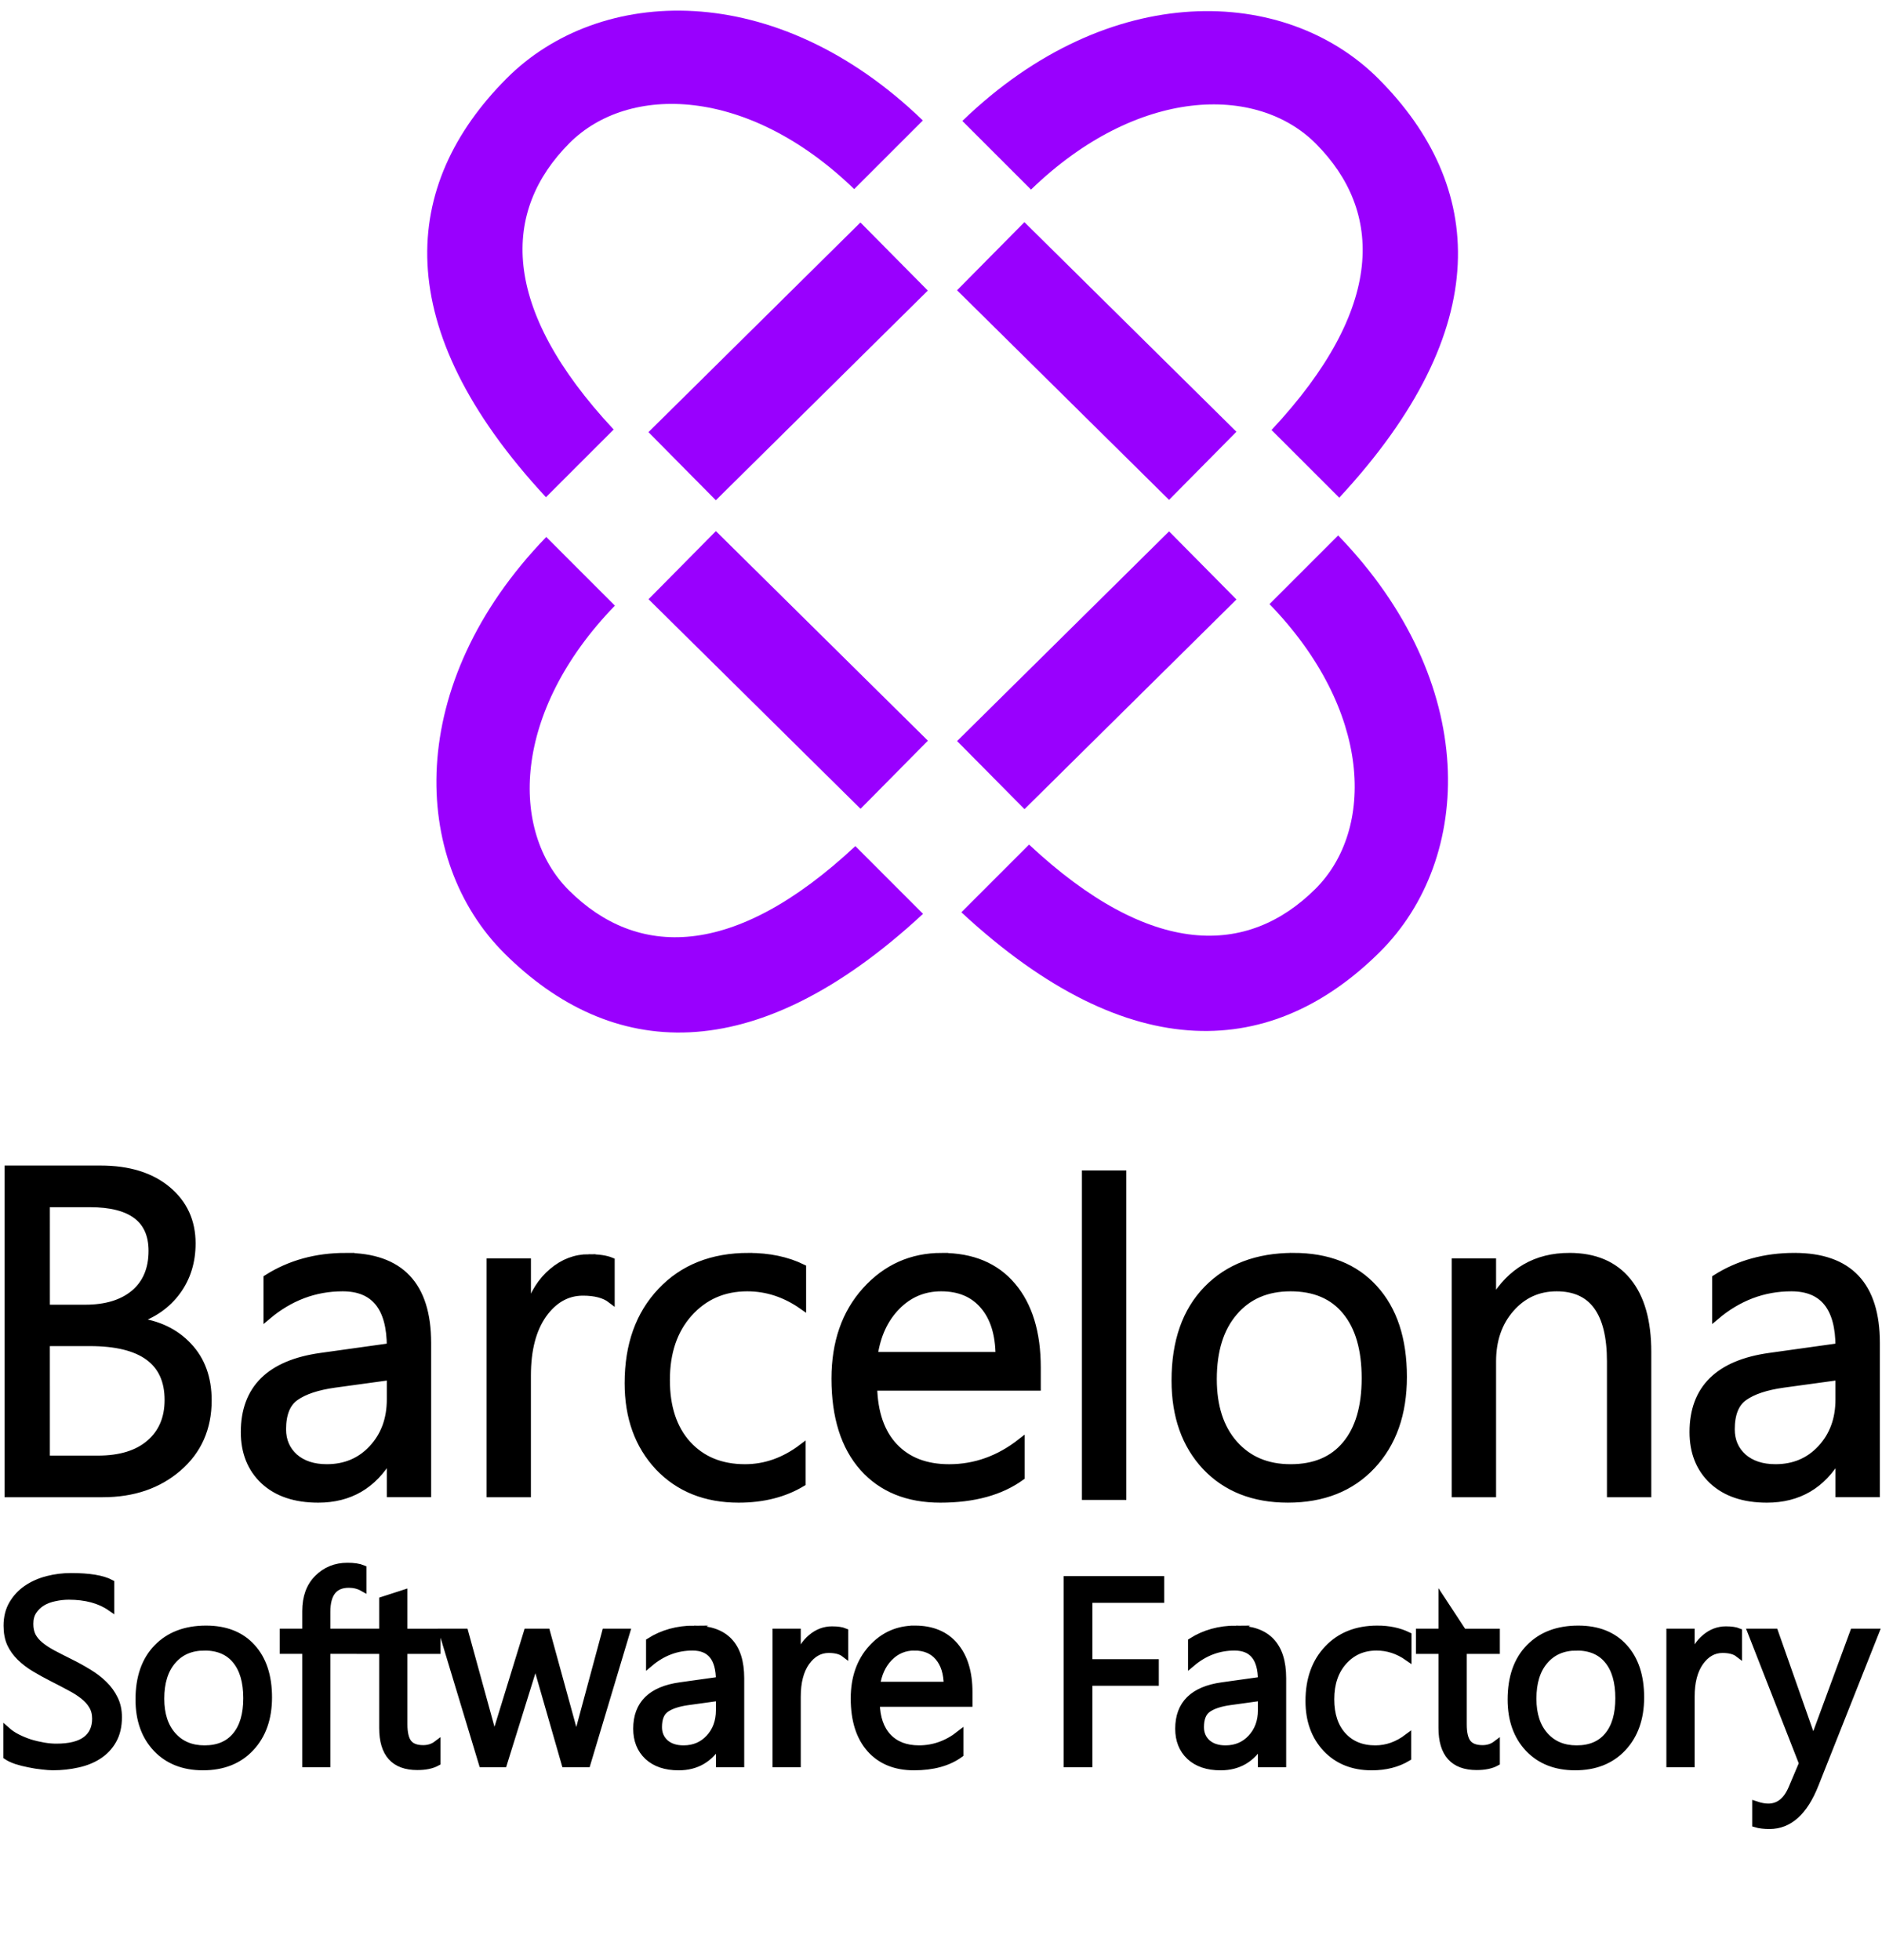
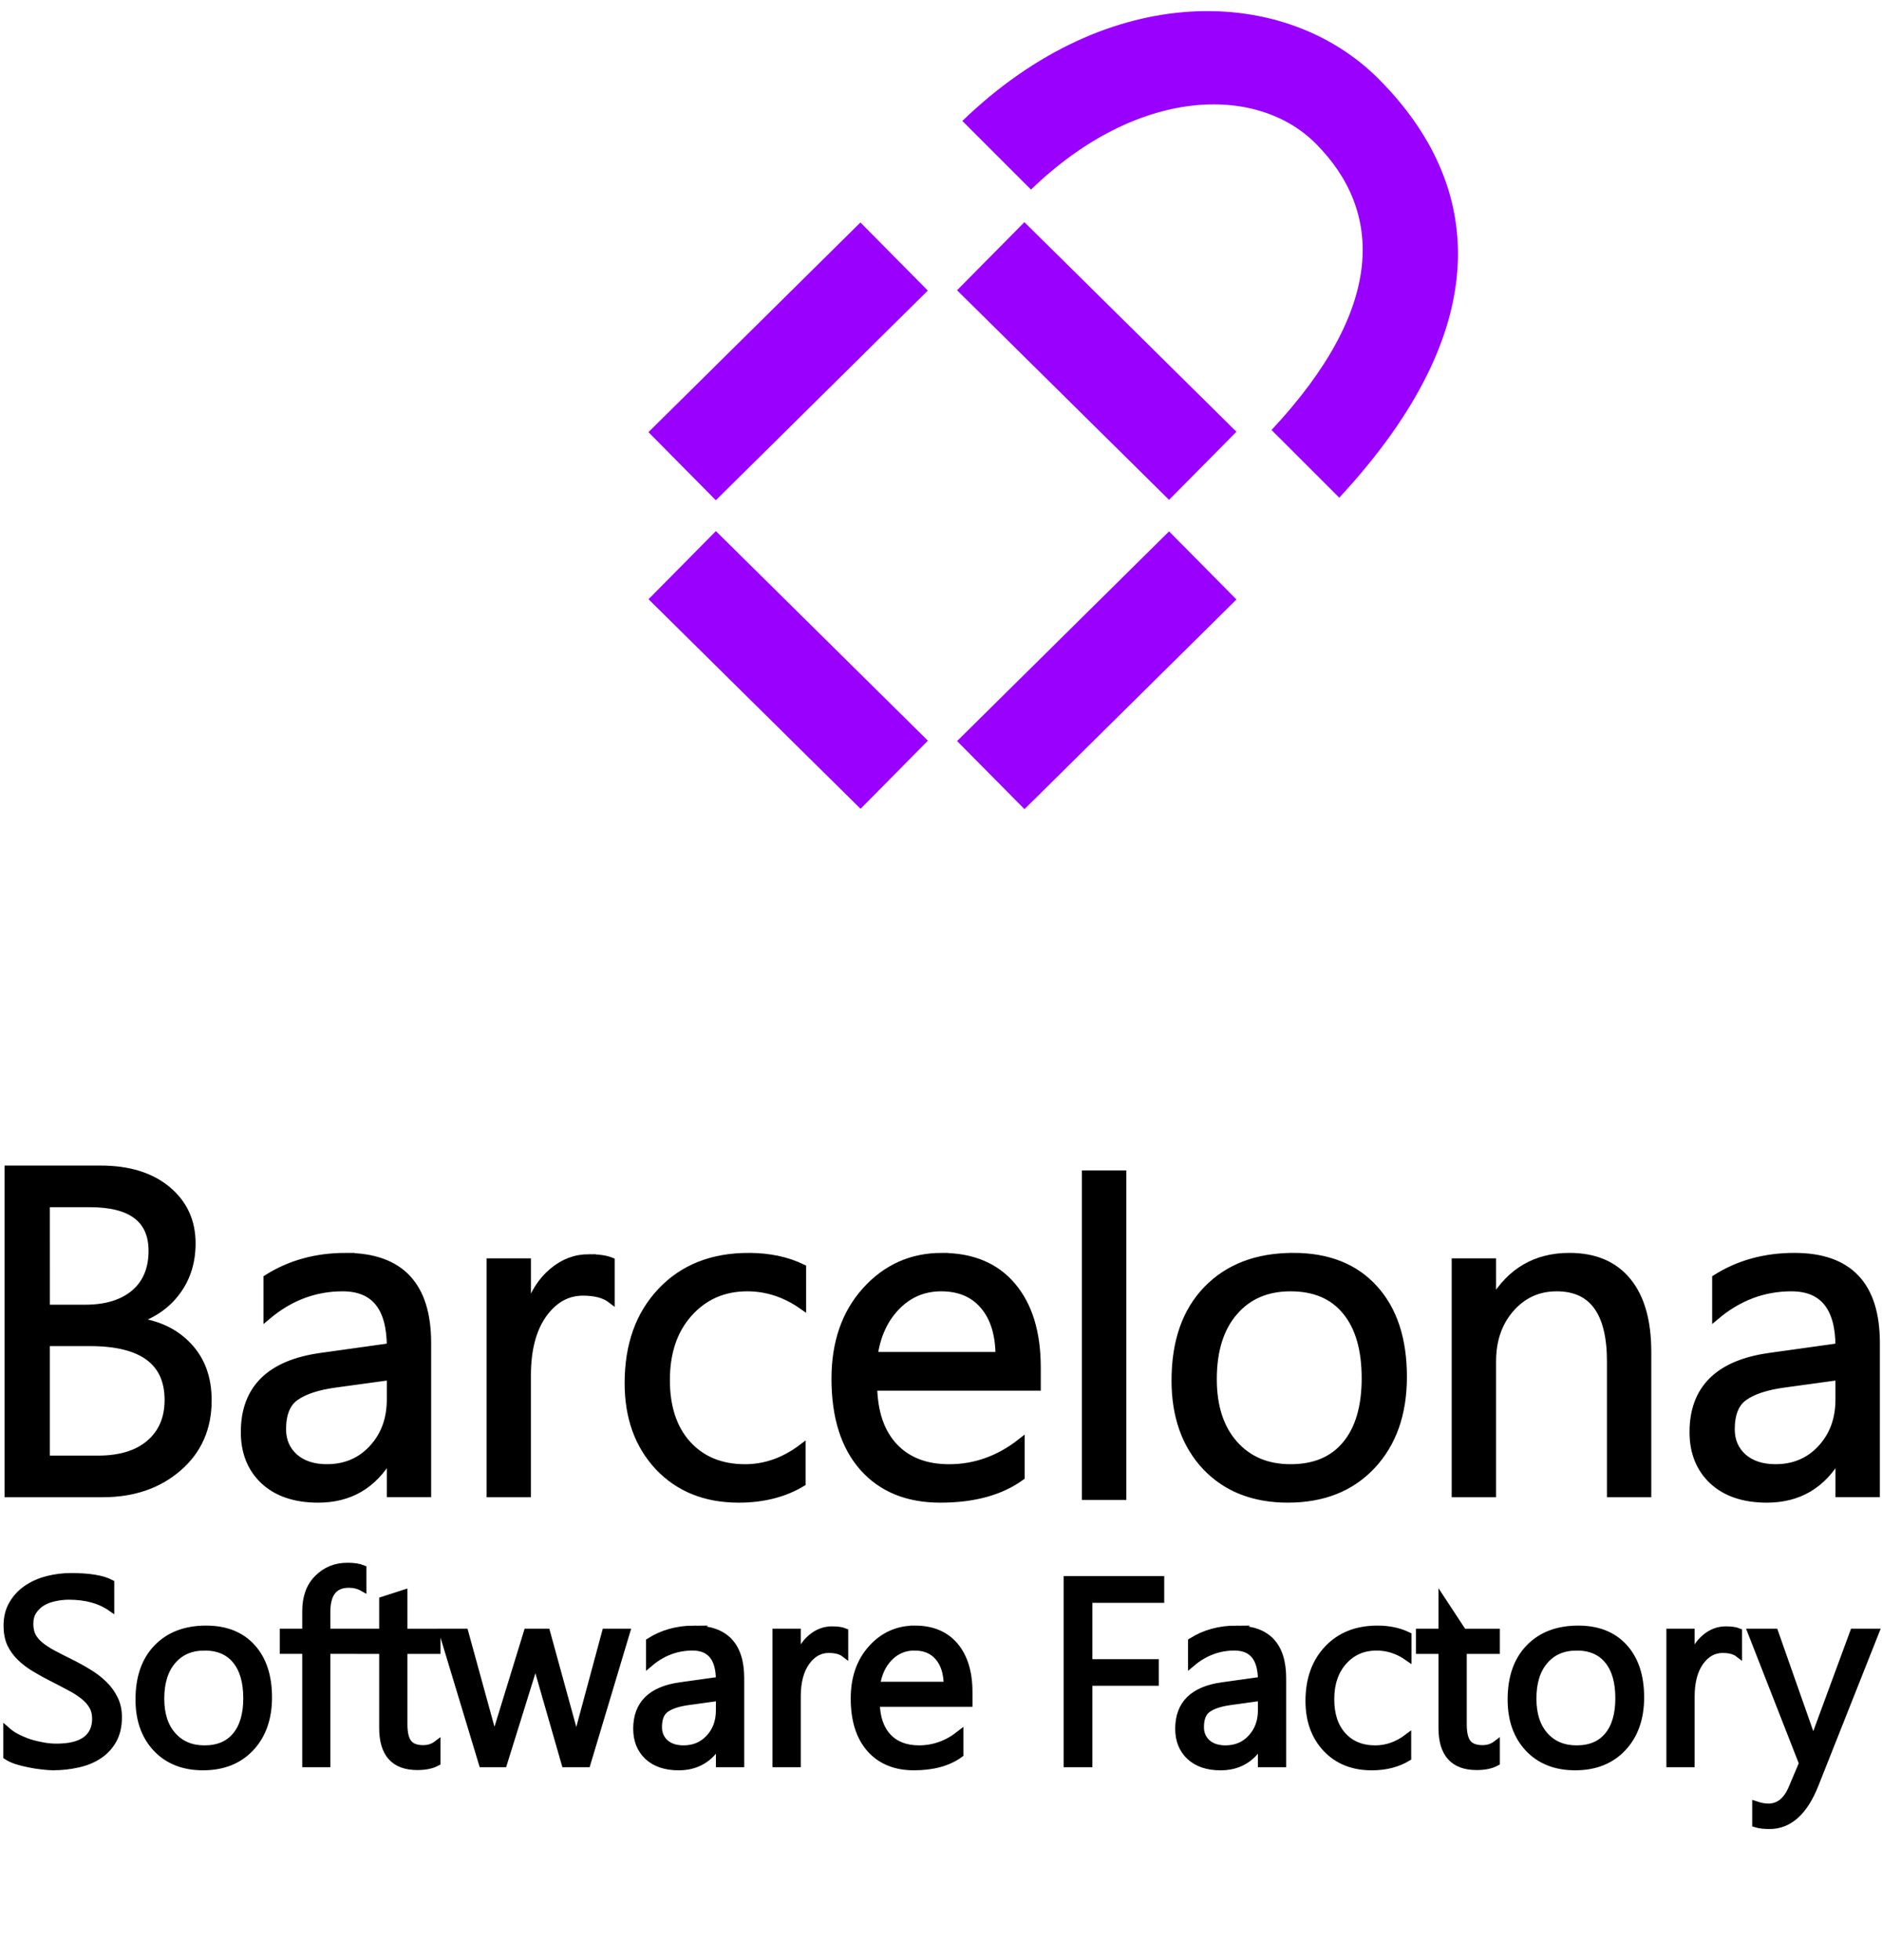
<svg xmlns="http://www.w3.org/2000/svg" xmlns:ns1="http://sodipodi.sourceforge.net/DTD/sodipodi-0.dtd" xmlns:ns2="http://www.inkscape.org/namespaces/inkscape" width="120" height="125" viewBox="0 0 120 125" fill="none" version="1.1" id="svg21" ns1:docname="footer-logo.svg" ns2:version="1.3.2 (091e20e, 2023-11-25, custom)" ns2:export-filename="logo.png" ns2:export-xdpi="96" ns2:export-ydpi="96">
  <ns1:namedview id="namedview21" pagecolor="#5f5f5f" bordercolor="#000000" borderopacity="0.25" ns2:showpageshadow="2" ns2:pageopacity="0.0" ns2:pagecheckerboard="0" ns2:deskcolor="#d1d1d1" ns2:zoom="8" ns2:cx="54.5625" ns2:cy="94.5625" ns2:window-width="1920" ns2:window-height="991" ns2:window-x="1699" ns2:window-y="-9" ns2:window-maximized="1" ns2:current-layer="svg21" showguides="false">
    <ns1:guide position="-53.541,45.834" orientation="1,0" id="guide28" ns2:locked="false" />
    <ns1:guide position="205.59,1.629" orientation="1,0" id="guide29" ns2:locked="false" />
    <ns1:guide position="32.677,118.619" orientation="0,-1" id="guide30" ns2:locked="false" />
    <ns1:guide position="60,127.625" orientation="1,0" id="guide91" ns2:locked="false" />
    <ns1:guide position="118.664,95.262" orientation="1,0" id="guide92" ns2:locked="false" />
    <ns1:guide position="106.375,95.621" orientation="0,-1" id="guide93" ns2:locked="false" />
    <ns1:guide position="35.375,119.75" orientation="0,-1" id="guide1" ns2:locked="false" />
    <ns1:guide position="39,80.25" orientation="0,-1" id="guide2" ns2:locked="false" />
  </ns1:namedview>
  <defs id="defs21">
    <clipPath id="clip0_2998_3">
      <rect width="40" height="40" fill="#ffffff" id="rect21" x="0" y="0" />
    </clipPath>
    <clipPath clipPathUnits="userSpaceOnUse" id="clipPath71">
      <path id="path72" style="fill:#ff0000;fill-opacity:1;fill-rule:nonzero;stroke:none" d="M 40.238,-0.506 V 43.943 H 171.35 V -0.506 h -52.713 c 0.035,0.003 0.07,0.007 0.105,0.01 0.05,0.004 0.1,0.007 0.15,0.012 0.033,0.003 0.065,0.005 0.098,0.006 0.023,7.5608e-4 0.046,0.002 0.068,0.002 0.464,0.005 0.517,0.346 0.244,0.496 0.165,0.082 0.203,0.102 -0.051,0.227 -0.038,0.019 -0.08,0.026 -0.121,0.033 -0.026,0.005 -0.054,0.009 -0.08,0.014 -0.065,0.011 -0.128,0.02 -0.193,0.027 -0.042,0.005 -0.085,0.008 -0.127,0.01 -0.04,0.002 -0.081,0.003 -0.121,0.004 -0.029,7.5698e-4 -0.057,0.002 -0.086,0.002 -0.017,1.7799e-4 -0.034,-4.078e-5 -0.051,0 -0.02,3.687e-5 -0.039,-5.91e-6 -0.059,0 -0.016,4.29e-6 -0.031,-9.1e-7 -0.047,0 -0.019,2.2e-4 -0.039,-9.8345e-4 -0.059,-0.002 -0.023,-9.5e-4 -0.046,-2.5313e-4 -0.068,-0.002 -0.017,-8.26e-4 -0.034,-0.004 -0.051,-0.006 -0.014,-9.41e-4 -0.029,-0.001 -0.043,-0.002 -0.02,-0.001 -0.039,-0.004 -0.059,-0.006 -0.015,-0.002 -0.032,-0.003 -0.047,-0.004 -0.021,-0.002 -0.041,-0.004 -0.062,-0.006 -0.015,-0.001 -0.03,-0.004 -0.045,-0.006 -0.011,-0.001 -0.022,-0.002 -0.033,-0.002 -0.014,-3.7199e-4 -0.029,9.099e-5 -0.043,0 -0.018,-8.773e-5 -0.035,1.598e-5 -0.053,0 -0.015,-1.216e-5 -0.03,2.72e-6 -0.045,0 -0.014,-2.17e-6 -0.029,3.1e-7 -0.043,0 h -0.045 -0.043 -0.043 -0.047 -0.059 -0.041 -0.039 -0.041 -0.039 -0.047 -0.041 -0.041 c -0.013,-3.7431e-4 -0.02,-7.4556e-4 -0.031,0 -0.018,0.001 -0.035,0.003 -0.053,0.004 -0.015,4.241e-4 -0.03,-7.144e-5 -0.045,0 -0.017,6.373e-5 -0.034,-1.37e-5 -0.051,0 -0.017,1.123e-5 -0.034,-1.89e-6 -0.051,0 h -0.055 -0.053 -0.045 -0.037 -0.043 -0.041 -0.045 -0.049 c -0.012,-2.4e-5 -0.023,0.001 -0.035,0.002 -0.014,4.57e-4 -0.019,6.2113e-4 -0.035,0.002 -0.018,0.001 -0.038,0.003 -0.057,0.004 -0.018,0.001 -0.035,0.003 -0.053,0.004 -0.015,4.7766e-4 -0.03,-9.141e-5 -0.045,0 -0.015,7.11e-5 -0.029,-1.601e-5 -0.043,0 -0.015,1.284e-5 -0.03,-2.11e-6 -0.045,0 -0.017,1.94e-6 -0.035,-2.9e-7 -0.053,0 h -0.051 -0.057 -0.01 -0.023 c -0.008,0 -0.01,-3.1369e-4 -0.006,0 -0.002,8.992e-5 -0.003,-2.1926e-4 -0.004,0 -0.009,0.001 -0.018,0.003 -0.027,0.004 -0.019,0.003 -0.039,0.005 -0.059,0.006 -0.021,0.001 -0.042,0.002 -0.062,0.002 -0.009,5.12e-4 -0.013,8.2114e-4 -0.021,0.002 -0.014,0.002 -0.027,0.002 -0.041,0.004 -0.017,0.002 -0.032,0.005 -0.049,0.006 -0.013,5.7136e-4 -0.028,-9.779e-5 -0.041,0 -0.015,8.316e-5 -0.028,-1.62e-5 -0.043,0 -0.012,1.208e-5 -0.025,-2.25e-6 -0.037,0 -0.017,2.58e-4 -0.034,-6.4813e-4 -0.051,-0.002 -0.014,-0.001 -0.029,-0.002 -0.043,-0.004 -0.017,-0.002 -0.034,-0.006 -0.051,-0.01 -0.012,-0.003 -0.009,-0.004 -0.021,-0.006 -0.007,-0.001 -0.015,2.8186e-4 -0.021,0 -0.022,-0.002 -0.044,-0.003 -0.066,-0.004 -0.028,-8.796e-4 -0.057,-0.002 -0.086,-0.002 -0.033,-1.4506e-4 -0.065,4.574e-5 -0.098,0 -0.025,3.55e-4 -0.048,-7.0914e-4 -0.072,-0.002 -0.011,-5.5832e-4 -0.021,-0.002 -0.031,-0.002 -0.357,-0.014 -0.372,-0.347 -0.066,-0.385 -0.111,-0.06 -0.189,-0.133 -0.201,-0.213 -0.058,-0.072 -0.079,-0.149 -0.059,-0.217 z" />
    </clipPath>
  </defs>
  <path id="text21" clip-path="url(#clipPath71)" style="font-size:64px;line-height:0;font-family:'Gang of Three';-inkscape-font-specification:'Gang of Three';letter-spacing:-1px;display:inline;fill:#000000;fill-opacity:1;stroke:#000000;stroke-width:0.505;stroke-opacity:1" d="M 40.637,0.491 V 23.126 h 6.6 c 2.115,0 3.867,-0.598 5.256,-1.798 1.389,-1.2 2.084,-2.77 2.084,-4.707 0,-1.558 -0.459,-2.817 -1.374,-3.785 -0.916,-0.979 -2.135,-1.561 -3.661,-1.74 v -0.062 c 1.221,-0.4 2.178,-1.073 2.873,-2.02 0.695,-0.947 1.041,-2.063 1.041,-3.347 0,-1.536 -0.573,-2.783 -1.721,-3.74 C 50.587,0.97 49.036,0.491 47.079,0.491 Z m 2.653,2.4 h 3.046 c 2.894,0 4.343,1.099 4.343,3.298 0,1.273 -0.417,2.262 -1.248,2.967 -0.831,0.695 -1.974,1.043 -3.426,1.043 h -2.714 z m 20.899,3.693 c -2.073,0 -3.902,0.505 -5.491,1.515 v 2.653 c 1.568,-1.326 3.324,-1.992 5.271,-1.992 2.221,0 3.332,1.376 3.332,4.123 l -4.848,0.678 c -3.557,0.495 -5.337,2.253 -5.337,5.273 0,1.41 0.454,2.542 1.359,3.394 0.916,0.852 2.177,1.278 3.787,1.278 2.189,0 3.848,-0.968 4.974,-2.905 h 0.064 v 2.524 h 2.588 V 12.612 c 0,-4.02 -1.901,-6.027 -5.7,-6.027 z m 28.1,0 c -2.547,0 -4.583,0.81 -6.109,2.43 -1.526,1.61 -2.289,3.745 -2.289,6.408 0,2.389 0.704,4.339 2.114,5.844 1.421,1.494 3.285,2.24 5.589,2.24 1.705,0 3.178,-0.375 4.42,-1.122 v -2.46 c -1.242,0.937 -2.567,1.404 -3.978,1.404 -1.673,0 -3.01,-0.549 -4.01,-1.644 -0.989,-1.094 -1.483,-2.588 -1.483,-4.482 0,-1.926 0.525,-3.477 1.577,-4.655 1.063,-1.189 2.422,-1.787 4.074,-1.787 1.368,0 2.652,0.423 3.852,1.265 V 7.374 C 94.963,6.847 93.71,6.585 92.289,6.585 Z m 13.481,0 c -2.115,0 -3.887,0.792 -5.318,2.381 -1.421,1.579 -2.131,3.626 -2.131,6.141 0,2.663 0.651,4.732 1.956,6.205 1.305,1.463 3.1,2.195 5.384,2.195 2.336,0 4.213,-0.516 5.634,-1.547 v -2.432 c -1.526,1.2 -3.198,1.802 -5.019,1.802 -1.621,0 -2.896,-0.49 -3.822,-1.468 -0.926,-0.979 -1.409,-2.368 -1.451,-4.168 h 11.414 v -1.359 c 0,-2.431 -0.58,-4.328 -1.738,-5.696 -1.158,-1.368 -2.794,-2.052 -4.91,-2.052 z m 24.516,0 c -2.526,0 -4.531,0.763 -6.015,2.289 -1.484,1.526 -2.227,3.646 -2.227,6.361 0,2.494 0.713,4.497 2.133,6.012 1.431,1.505 3.339,2.259 5.728,2.259 2.452,0 4.406,-0.774 5.859,-2.321 1.463,-1.558 2.195,-3.624 2.195,-6.203 0,-2.631 -0.679,-4.689 -2.037,-6.173 -1.347,-1.484 -3.226,-2.225 -5.636,-2.225 z m 19.26,0 c -2.315,0 -4.084,1.019 -5.305,3.061 h -0.062 V 6.963 h -2.591 V 23.126 h 2.591 v -9.219 c 0,-1.484 0.421,-2.708 1.263,-3.676 0.852,-0.979 1.924,-1.471 3.219,-1.471 2.505,0 3.758,1.716 3.758,5.147 v 9.219 h 2.588 v -9.881 c 0,-2.157 -0.468,-3.803 -1.404,-4.94 -0.937,-1.147 -2.289,-1.721 -4.057,-1.721 z m 15.706,0 c -2.073,0 -3.904,0.505 -5.493,1.515 v 2.653 c 1.568,-1.326 3.326,-1.992 5.273,-1.992 2.221,0 3.33,1.376 3.33,4.123 l -4.845,0.678 c -3.557,0.495 -5.337,2.253 -5.337,5.273 0,1.41 0.454,2.542 1.359,3.394 0.916,0.852 2.177,1.278 3.787,1.278 2.189,0 3.848,-0.968 4.974,-2.905 h 0.062 v 2.524 h 2.591 V 12.612 c 0,-4.02 -1.901,-6.027 -5.7,-6.027 z m -84.106,0.092 c -0.937,0 -1.784,0.322 -2.541,0.964 -0.758,0.631 -1.32,1.516 -1.689,2.653 h -0.066 V 6.963 H 74.262 V 23.126 h 2.586 v -8.24 c 0,-1.8 0.371,-3.22 1.107,-4.262 0.747,-1.042 1.674,-1.562 2.779,-1.562 0.852,0 1.505,0.174 1.958,0.522 V 6.901 C 82.334,6.754 81.818,6.677 81.145,6.677 Z m 24.578,2.084 c 1.263,0 2.249,0.417 2.954,1.248 0.716,0.831 1.077,1.994 1.088,3.488 h -8.729 c 0.2,-1.41 0.725,-2.551 1.577,-3.424 0.852,-0.873 1.889,-1.312 3.11,-1.312 z m 24.373,0 c 1.673,0 2.959,0.549 3.854,1.644 0.905,1.094 1.357,2.652 1.357,4.672 0,2 -0.452,3.541 -1.357,4.625 -0.895,1.084 -2.18,1.627 -3.854,1.627 -1.642,0 -2.95,-0.554 -3.929,-1.659 -0.979,-1.105 -1.471,-2.614 -1.471,-4.529 0,-1.989 0.485,-3.548 1.453,-4.674 0.968,-1.137 2.283,-1.706 3.946,-1.706 z M 43.289,12.582 h 3.046 c 3.641,0 5.463,1.337 5.463,4.01 0,1.284 -0.432,2.294 -1.295,3.031 -0.852,0.737 -2.057,1.105 -3.614,1.105 h -3.599 z m 24.011,2.368 v 1.609 c 0,1.379 -0.421,2.521 -1.263,3.426 -0.831,0.895 -1.89,1.342 -3.174,1.342 -0.937,0 -1.689,-0.247 -2.257,-0.742 -0.558,-0.505 -0.838,-1.154 -0.838,-1.943 0,-1.084 0.307,-1.836 0.917,-2.257 0.61,-0.431 1.515,-0.731 2.714,-0.9 z m 101.06,0 v 1.609 c 0,1.379 -0.419,2.521 -1.261,3.426 -0.831,0.895 -1.89,1.342 -3.174,1.342 -0.937,0 -1.691,-0.247 -2.259,-0.742 -0.558,-0.505 -0.836,-1.154 -0.836,-1.943 2e-5,-1.084 0.307,-1.836 0.917,-2.257 0.61,-0.431 1.515,-0.731 2.715,-0.9 z" transform="matrix(0.914,0,0,0.914,-36.618,74.112)" ns1:nodetypes="ccssscccssssccsscsccsccsccscsccccssscscsccscscsccsscscsccssccsssscscscscssccccccscssccscssccsccscsccccssscccccccscsccsscccssscscscscscsscscccscscsccccscscsccc" />
  <path id="rect93" style="display:inline;fill:#000000;stroke:#000000;stroke-width:0.825;stroke-opacity:1" d="m 69.398,75.051 h 2.006 v 20.189 h -2.006 z" />
  <rect style="fill:#9900fe;fill-opacity:1;stroke:#9900ff;stroke-width:0.41;stroke-opacity:1" id="rect14" width="18.603" height="5.7" x="10.216" y="48.875" ry="0" transform="rotate(-44.692)" />
  <rect style="fill:#9900fe;fill-opacity:1;stroke:#9900ff;stroke-width:0.41;stroke-opacity:1" id="rect14-5" width="18.603" height="5.7" x="-75.224" y="-35.651" ry="0" transform="matrix(-0.711,-0.703,-0.703,0.711,0,0)" />
  <rect style="fill:#9900fe;fill-opacity:1;stroke:#9900ff;stroke-width:0.41;stroke-opacity:1" id="rect14-9" width="18.603" height="5.7" x="56.485" y="2.106" ry="0" transform="matrix(0.711,0.703,0.703,-0.711,0,0)" />
  <rect style="fill:#9900fe;fill-opacity:1;stroke:#9900ff;stroke-width:0.41;stroke-opacity:1" id="rect14-5-6" width="18.603" height="5.7" x="-28.955" y="-82.42" ry="0" transform="rotate(135.308)" />
-   <path id="path34" style="display:inline;fill:#9900fe;fill-opacity:1;stroke:#fe0000;stroke-width:0" d="m 32.29,5.014 c -6.718,6.752 -7.543,15.844 2.521,26.694 l 4.318,-4.317 C 31.84,19.589 32.018,13.443 36.3,9.136 40.077,5.338 47.69,5.501 54.465,12.059 L 58.843,7.682 C 49.448,-1.399 38.217,-0.943 32.29,5.014 Z" />
-   <path id="path39" style="display:inline;fill:#9900fe;fill-opacity:1;stroke:#fe0000;stroke-width:0" d="m 87.992,60.699 c -6.752,6.718 -15.844,7.543 -26.694,-2.521 l 4.317,-4.318 c 7.802,7.29 13.947,7.111 18.254,2.829 3.799,-3.777 3.636,-11.39 -2.923,-18.165 l 4.377,-4.378 c 9.081,9.395 8.625,20.627 2.668,26.553 z" />
-   <path id="path40" style="display:inline;fill:#9900fe;fill-opacity:1;stroke:#fe0000;stroke-width:0" d="m 32.161,60.798 c 6.752,6.718 15.844,7.543 26.694,-2.521 L 54.538,53.958 c -7.802,7.29 -13.947,7.111 -18.254,2.829 -3.799,-3.777 -3.636,-11.39 2.923,-18.165 l -4.377,-4.378 c -9.081,9.395 -8.625,20.627 -2.668,26.553 z" />
  <path id="path41" style="display:inline;fill:#9900fe;fill-opacity:1;stroke:#fe0000;stroke-width:0" d="m 87.915,5.044 c 6.718,6.752 7.543,15.844 -2.521,26.694 L 81.075,27.421 C 88.365,19.619 88.186,13.474 83.905,9.167 80.128,5.368 72.515,5.531 65.74,12.09 L 61.361,7.713 C 70.757,-1.368 81.988,-0.913 87.915,5.044 Z" />
  <path id="path71" clip-path="url(#clipPath71)" style="font-size:64px;line-height:0;font-family:'Gang of Three';-inkscape-font-specification:'Gang of Three';letter-spacing:-1px;display:inline;fill:#000000;fill-opacity:1;stroke:#000000;stroke-width:0.505;stroke-opacity:1" d="m 64.277,25.599 c -0.83,0 -1.522,0.281 -2.078,0.842 -0.555,0.555 -0.831,1.315 -0.831,2.276 v 1.485 h -1.569 v 1.255 h 1.569 v 7.917 h 1.458 v -7.917 h 2.152 v -1.255 h -2.152 v -1.417 c 0,-1.296 0.514,-1.943 1.541,-1.943 0.364,0 0.69,0.082 0.977,0.244 V 25.762 C 65.08,25.654 64.724,25.599 64.277,25.599 Z M 44.967,26.317 c -0.555,0 -1.102,0.068 -1.639,0.205 -0.531,0.137 -1.006,0.346 -1.424,0.626 -0.418,0.281 -0.754,0.637 -1.011,1.073 -0.257,0.43 -0.385,0.939 -0.385,1.524 0,0.478 0.078,0.896 0.239,1.255 0.167,0.352 0.395,0.668 0.682,0.949 0.287,0.281 0.623,0.537 1.011,0.769 0.388,0.233 0.807,0.463 1.255,0.69 0.424,0.215 0.818,0.421 1.182,0.618 0.37,0.191 0.689,0.394 0.958,0.609 0.269,0.209 0.479,0.442 0.628,0.699 0.155,0.257 0.231,0.56 0.231,0.906 0,0.645 -0.228,1.139 -0.688,1.485 -0.454,0.34 -1.144,0.509 -2.069,0.509 -0.269,0 -0.562,-0.025 -0.878,-0.079 -0.316,-0.054 -0.633,-0.127 -0.949,-0.222 -0.31,-0.101 -0.609,-0.224 -0.896,-0.368 -0.281,-0.143 -0.522,-0.306 -0.725,-0.485 v 1.774 c 0.167,0.113 0.388,0.217 0.663,0.312 0.281,0.09 0.577,0.165 0.887,0.224 0.31,0.066 0.614,0.113 0.913,0.143 0.299,0.036 0.549,0.056 0.752,0.056 0.609,0 1.188,-0.065 1.738,-0.19 0.549,-0.119 1.033,-0.315 1.451,-0.59 0.424,-0.275 0.758,-0.631 1.002,-1.067 0.251,-0.442 0.376,-0.979 0.376,-1.612 0,-0.478 -0.093,-0.902 -0.278,-1.272 -0.179,-0.37 -0.423,-0.709 -0.733,-1.013 -0.31,-0.305 -0.674,-0.581 -1.086,-0.831 -0.412,-0.251 -0.846,-0.491 -1.306,-0.718 -0.448,-0.221 -0.844,-0.424 -1.191,-0.609 -0.34,-0.185 -0.631,-0.374 -0.87,-0.571 -0.239,-0.197 -0.422,-0.415 -0.547,-0.654 -0.119,-0.239 -0.177,-0.524 -0.177,-0.853 0,-0.352 0.08,-0.649 0.242,-0.893 0.161,-0.245 0.37,-0.448 0.626,-0.603 0.257,-0.155 0.55,-0.263 0.878,-0.329 0.328,-0.072 0.655,-0.109 0.983,-0.109 1.188,0 2.164,0.263 2.922,0.789 V 26.773 C 47.156,26.468 46.233,26.317 44.967,26.317 Z m 69.574,0.214 v 12.844 h 1.505 v -5.688 h 4.638 v -1.353 h -4.638 V 27.893 h 5.016 v -1.362 z m -46.332,0.96 -1.468,0.475 v 2.238 h -1.577 v 1.255 h 1.577 v 5.427 c 0,1.791 0.803,2.687 2.409,2.687 0.567,0 1.024,-0.095 1.37,-0.286 v -1.255 c -0.269,0.203 -0.587,0.306 -0.958,0.306 -0.484,0 -0.83,-0.133 -1.039,-0.395 -0.209,-0.263 -0.314,-0.699 -0.314,-1.314 v -5.168 h 2.311 v -1.255 h -2.311 z m 72.511,0.475 v 2.238 h -1.575 v 1.255 h 1.575 v 5.427 c 0,1.791 0.805,2.687 2.411,2.687 0.567,0 1.024,-0.095 1.37,-0.286 v -1.255 c -0.269,0.203 -0.587,0.306 -0.958,0.306 -0.484,0 -0.832,-0.133 -1.041,-0.395 -0.209,-0.263 -0.312,-0.699 -0.312,-1.314 v -5.168 h 2.311 v -1.255 h -2.311 z m -86.323,2.022 c -1.433,0 -2.569,0.434 -3.411,1.3 -0.842,0.866 -1.263,2.07 -1.263,3.61 0,1.415 0.404,2.551 1.21,3.411 0.812,0.854 1.896,1.282 3.251,1.282 1.391,0 2.498,-0.439 3.322,-1.317 0.83,-0.884 1.246,-2.06 1.246,-3.522 0,-1.493 -0.386,-2.657 -1.156,-3.499 -0.764,-0.842 -1.83,-1.265 -3.198,-1.265 z m 34.098,0 c -1.176,0 -2.215,0.288 -3.116,0.861 v 1.503 c 0.89,-0.752 1.888,-1.126 2.992,-1.126 1.26,0 1.887,0.78 1.887,2.338 l -2.747,0.385 c -2.018,0.281 -3.029,1.277 -3.029,2.99 0,0.8 0.256,1.442 0.769,1.926 0.519,0.484 1.239,0.727 2.152,0.727 1.242,0 2.18,-0.551 2.819,-1.65 h 0.036 v 1.434 h 1.471 v -5.965 c 0,-2.281 -1.081,-3.422 -3.236,-3.422 z m 15.404,0 c -1.2,0 -2.204,0.451 -3.016,1.353 -0.806,0.896 -1.21,2.057 -1.21,3.484 0,1.511 0.369,2.684 1.109,3.52 0.74,0.83 1.759,1.246 3.054,1.246 1.326,0 2.394,-0.295 3.2,-0.881 v -1.379 c -0.866,0.681 -1.816,1.022 -2.849,1.022 -0.92,0 -1.644,-0.278 -2.169,-0.834 -0.525,-0.555 -0.797,-1.343 -0.821,-2.364 h 6.474 v -0.769 c 0,-1.379 -0.329,-2.458 -0.985,-3.234 -0.657,-0.776 -1.587,-1.165 -2.787,-1.165 z m 22.447,0 c -1.176,0 -2.215,0.288 -3.116,0.861 v 1.503 c 0.89,-0.752 1.886,-1.126 2.99,-1.126 1.26,0 1.892,0.78 1.892,2.338 l -2.751,0.385 c -2.018,0.281 -3.027,1.277 -3.027,2.99 0,0.8 0.256,1.442 0.769,1.926 0.519,0.484 1.237,0.727 2.15,0.727 1.242,0 2.18,-0.551 2.819,-1.65 h 0.038 v 1.434 h 1.468 v -5.965 c 0,-2.281 -1.078,-3.422 -3.234,-3.422 z m 9.851,0 c -1.445,0 -2.599,0.461 -3.465,1.381 -0.866,0.914 -1.3,2.125 -1.3,3.636 0,1.355 0.399,2.461 1.199,3.315 0.806,0.848 1.864,1.272 3.172,1.272 0.967,0 1.803,-0.213 2.507,-0.637 v -1.398 c -0.705,0.531 -1.457,0.797 -2.257,0.797 -0.949,0 -1.707,-0.311 -2.274,-0.932 -0.561,-0.621 -0.842,-1.467 -0.842,-2.541 0,-1.093 0.298,-1.975 0.896,-2.644 0.603,-0.675 1.373,-1.011 2.311,-1.011 0.776,0 1.506,0.238 2.187,0.716 V 30.436 c -0.615,-0.299 -1.327,-0.449 -2.133,-0.449 z m 14.028,0 c -1.433,0 -2.571,0.434 -3.413,1.3 -0.842,0.866 -1.263,2.07 -1.263,3.61 0,1.415 0.404,2.551 1.21,3.411 0.812,0.854 1.896,1.282 3.251,1.282 1.391,0 2.498,-0.439 3.322,-1.317 0.83,-0.884 1.246,-2.06 1.246,-3.522 0,-1.493 -0.386,-2.657 -1.156,-3.499 -0.764,-0.842 -1.828,-1.265 -3.195,-1.265 z m -52.11,0.053 c -0.531,0 -1.013,0.183 -1.443,0.547 -0.43,0.358 -0.749,0.862 -0.958,1.507 h -0.036 v -1.892 h -1.468 v 9.172 h 1.468 v -4.674 c 0,-1.021 0.21,-1.828 0.628,-2.42 0.424,-0.591 0.948,-0.887 1.575,-0.887 0.484,0 0.855,0.098 1.111,0.295 v -1.52 c -0.203,-0.084 -0.496,-0.128 -0.878,-0.128 z m 62.425,0 c -0.531,0 -1.011,0.183 -1.441,0.547 -0.43,0.358 -0.751,0.862 -0.96,1.507 h -0.034 v -1.892 h -1.468 v 9.172 h 1.468 v -4.674 c 0,-1.021 0.21,-1.828 0.628,-2.42 0.424,-0.591 0.946,-0.887 1.573,-0.887 0.484,0 0.855,0.098 1.111,0.295 v -1.52 c -0.203,-0.084 -0.496,-0.128 -0.878,-0.128 z m -89.617,0.162 2.774,9.172 h 1.471 l 2.05,-6.583 c 0.107,-0.34 0.172,-0.619 0.19,-0.834 h 0.034 c 0.024,0.316 0.074,0.6 0.145,0.851 l 1.887,6.566 h 1.524 l 2.749,-9.172 H 82.299 l -1.864,6.914 c -0.09,0.316 -0.14,0.59 -0.152,0.823 h -0.073 c -0.03,-0.328 -0.075,-0.602 -0.135,-0.823 l -1.898,-6.914 h -1.344 l -2.114,6.878 c -0.09,0.299 -0.142,0.579 -0.16,0.842 h -0.071 c -0.024,-0.34 -0.069,-0.614 -0.128,-0.823 l -1.896,-6.897 z m 91.395,0 3.582,9.154 -0.735,1.736 c -0.37,0.884 -0.925,1.327 -1.665,1.327 -0.263,0 -0.553,-0.055 -0.87,-0.162 v 1.319 c 0.257,0.078 0.578,0.115 0.96,0.115 1.361,0 2.417,-0.95 3.17,-2.849 l 4.219,-10.64 h -1.522 l -2.608,7.077 c -0.09,0.31 -0.15,0.536 -0.18,0.68 h -0.053 c -0.096,-0.376 -0.158,-0.609 -0.188,-0.699 l -2.482,-7.058 z m -108.028,1.022 c 0.949,0 1.679,0.309 2.187,0.93 0.514,0.621 0.772,1.506 0.772,2.653 0,1.134 -0.258,2.008 -0.772,2.623 -0.508,0.615 -1.237,0.923 -2.187,0.923 -0.931,0 -1.674,-0.313 -2.229,-0.94 -0.555,-0.627 -0.834,-1.485 -0.834,-2.571 0,-1.129 0.274,-2.011 0.823,-2.65 0.549,-0.645 1.297,-0.966 2.24,-0.966 z m 49.585,0 c 0.717,0 1.274,0.236 1.674,0.707 0.406,0.472 0.612,1.131 0.618,1.979 h -4.952 c 0.113,-0.8 0.41,-1.449 0.893,-1.945 0.484,-0.496 1.075,-0.742 1.768,-0.742 z m 46.24,0 c 0.949,0 1.679,0.309 2.187,0.93 0.514,0.621 0.769,1.506 0.769,2.653 0,1.134 -0.256,2.008 -0.769,2.623 -0.508,0.615 -1.237,0.923 -2.187,0.923 -0.931,0 -1.674,-0.313 -2.229,-0.94 -0.555,-0.627 -0.831,-1.485 -0.831,-2.571 0,-1.129 0.271,-2.011 0.821,-2.65 0.549,-0.645 1.297,-0.966 2.24,-0.966 z m -59.858,3.51 v 0.915 c 0,0.782 -0.236,1.429 -0.714,1.943 -0.472,0.508 -1.071,0.761 -1.8,0.761 -0.531,0 -0.96,-0.138 -1.282,-0.419 -0.316,-0.287 -0.475,-0.657 -0.475,-1.105 0,-0.615 0.173,-1.039 0.519,-1.278 0.346,-0.245 0.86,-0.415 1.541,-0.511 z m 37.853,0 v 0.915 c 0,0.782 -0.24,1.429 -0.718,1.943 -0.472,0.508 -1.071,0.761 -1.8,0.761 -0.531,0 -0.96,-0.138 -1.282,-0.419 -0.316,-0.287 -0.474,-0.657 -0.474,-1.105 0,-0.615 0.173,-1.039 0.519,-1.278 0.346,-0.245 0.86,-0.415 1.541,-0.511 z" transform="matrix(0.913,0,0,0.913,-36.527,76.518)" ns1:nodetypes="scsccccccccccssccsscscscssccccscsccccccccscccsccsccscssscsccscccccccccccccccccssccsssccccccccccssccssscccccssscscscssccsccscsccccsssscscsccssccssssccsccscsccccsssscscsccscscsccsssscscscsscccccccscsccssscccccccscsccsccccccccccccccccccccccccccsccscccccccccscscssscssccccsscscssscscscscsccccscscsccc" />
  <path id="path73" clip-path="url(#clipPath71)" style="font-size:64px;line-height:0;font-family:'Gang of Three';-inkscape-font-specification:'Gang of Three';letter-spacing:-1px;display:none;fill:#ffffff;fill-opacity:1;stroke:#ffffff;stroke-width:0.505;stroke-opacity:1" d="M 40.637,0.491 V 23.126 h 6.6 c 2.115,0 3.867,-0.598 5.256,-1.798 1.389,-1.2 2.084,-2.77 2.084,-4.707 0,-1.558 -0.459,-2.817 -1.374,-3.785 -0.916,-0.979 -2.135,-1.561 -3.661,-1.74 v -0.062 c 1.221,-0.4 2.178,-1.073 2.873,-2.02 0.695,-0.947 1.041,-2.063 1.041,-3.347 0,-1.536 -0.573,-2.783 -1.721,-3.74 C 50.587,0.97 49.036,0.491 47.079,0.491 Z m 2.653,2.4 h 3.046 c 2.894,0 4.343,1.099 4.343,3.298 0,1.273 -0.417,2.262 -1.248,2.967 -0.831,0.695 -1.974,1.043 -3.426,1.043 h -2.714 z m 20.899,3.693 c -2.073,0 -3.902,0.505 -5.491,1.515 v 2.653 c 1.568,-1.326 3.324,-1.992 5.271,-1.992 2.221,0 3.332,1.376 3.332,4.123 l -4.848,0.678 c -3.557,0.495 -5.337,2.253 -5.337,5.273 0,1.41 0.454,2.542 1.359,3.394 0.916,0.852 2.177,1.278 3.787,1.278 2.189,0 3.848,-0.968 4.974,-2.905 h 0.064 v 2.524 h 2.588 V 12.612 c 0,-4.02 -1.901,-6.027 -5.7,-6.027 z m 28.1,0 c -2.547,0 -4.583,0.81 -6.109,2.43 -1.526,1.61 -2.289,3.745 -2.289,6.408 0,2.389 0.704,4.339 2.114,5.844 1.421,1.494 3.285,2.24 5.589,2.24 1.705,0 3.178,-0.375 4.42,-1.122 v -2.46 c -1.242,0.937 -2.567,1.404 -3.978,1.404 -1.673,0 -3.01,-0.549 -4.01,-1.644 -0.989,-1.094 -1.483,-2.588 -1.483,-4.482 0,-1.926 0.525,-3.477 1.577,-4.655 1.063,-1.189 2.422,-1.787 4.074,-1.787 1.368,0 2.652,0.423 3.852,1.265 V 7.374 C 94.963,6.847 93.71,6.585 92.289,6.585 Z m 13.481,0 c -2.115,0 -3.887,0.792 -5.318,2.381 -1.421,1.579 -2.131,3.626 -2.131,6.141 0,2.663 0.651,4.732 1.956,6.205 1.305,1.463 3.1,2.195 5.384,2.195 2.336,0 4.213,-0.516 5.634,-1.547 v -2.432 c -1.526,1.2 -3.198,1.802 -5.019,1.802 -1.621,0 -2.896,-0.49 -3.822,-1.468 -0.926,-0.979 -1.409,-2.368 -1.451,-4.168 h 11.414 v -1.359 c 0,-2.431 -0.58,-4.328 -1.738,-5.696 -1.158,-1.368 -2.794,-2.052 -4.91,-2.052 z m 24.516,0 c -2.526,0 -4.531,0.763 -6.015,2.289 -1.484,1.526 -2.227,3.646 -2.227,6.361 0,2.494 0.713,4.497 2.133,6.012 1.431,1.505 3.339,2.259 5.728,2.259 2.452,0 4.406,-0.774 5.859,-2.321 1.463,-1.558 2.195,-3.624 2.195,-6.203 0,-2.631 -0.679,-4.689 -2.037,-6.173 -1.347,-1.484 -3.226,-2.225 -5.636,-2.225 z m 19.26,0 c -2.315,0 -4.084,1.019 -5.305,3.061 h -0.062 V 6.963 h -2.591 V 23.126 h 2.591 v -9.219 c 0,-1.484 0.421,-2.708 1.263,-3.676 0.852,-0.979 1.924,-1.471 3.219,-1.471 2.505,0 3.758,1.716 3.758,5.147 v 9.219 h 2.588 v -9.881 c 0,-2.157 -0.468,-3.803 -1.404,-4.94 -0.937,-1.147 -2.289,-1.721 -4.057,-1.721 z m 15.706,0 c -2.073,0 -3.904,0.505 -5.493,1.515 v 2.653 c 1.568,-1.326 3.326,-1.992 5.273,-1.992 2.221,0 3.33,1.376 3.33,4.123 l -4.845,0.678 c -3.557,0.495 -5.337,2.253 -5.337,5.273 0,1.41 0.454,2.542 1.359,3.394 0.916,0.852 2.177,1.278 3.787,1.278 2.189,0 3.848,-0.968 4.974,-2.905 h 0.062 v 2.524 h 2.591 V 12.612 c 0,-4.02 -1.901,-6.027 -5.7,-6.027 z m -84.106,0.092 c -0.937,0 -1.784,0.322 -2.541,0.964 -0.758,0.631 -1.32,1.516 -1.689,2.653 h -0.066 V 6.963 H 74.262 V 23.126 h 2.586 v -8.24 c 0,-1.8 0.371,-3.22 1.107,-4.262 0.747,-1.042 1.674,-1.562 2.779,-1.562 0.852,0 1.505,0.174 1.958,0.522 V 6.901 C 82.334,6.754 81.818,6.677 81.145,6.677 Z m 24.578,2.084 c 1.263,0 2.249,0.417 2.954,1.248 0.716,0.831 1.077,1.994 1.088,3.488 h -8.729 c 0.2,-1.41 0.725,-2.551 1.577,-3.424 0.852,-0.873 1.889,-1.312 3.11,-1.312 z m 24.373,0 c 1.673,0 2.959,0.549 3.854,1.644 0.905,1.094 1.357,2.652 1.357,4.672 0,2 -0.452,3.541 -1.357,4.625 -0.895,1.084 -2.18,1.627 -3.854,1.627 -1.642,0 -2.95,-0.554 -3.929,-1.659 -0.979,-1.105 -1.471,-2.614 -1.471,-4.529 0,-1.989 0.485,-3.548 1.453,-4.674 0.968,-1.137 2.283,-1.706 3.946,-1.706 z M 43.289,12.582 h 3.046 c 3.641,0 5.463,1.337 5.463,4.01 0,1.284 -0.432,2.294 -1.295,3.031 -0.852,0.737 -2.057,1.105 -3.614,1.105 h -3.599 z m 24.011,2.368 v 1.609 c 0,1.379 -0.421,2.521 -1.263,3.426 -0.831,0.895 -1.89,1.342 -3.174,1.342 -0.937,0 -1.689,-0.247 -2.257,-0.742 -0.558,-0.505 -0.838,-1.154 -0.838,-1.943 0,-1.084 0.307,-1.836 0.917,-2.257 0.61,-0.431 1.515,-0.731 2.714,-0.9 z m 101.06,0 v 1.609 c 0,1.379 -0.419,2.521 -1.261,3.426 -0.831,0.895 -1.89,1.342 -3.174,1.342 -0.937,0 -1.691,-0.247 -2.259,-0.742 -0.558,-0.505 -0.836,-1.154 -0.836,-1.943 2e-5,-1.084 0.307,-1.836 0.917,-2.257 0.61,-0.431 1.515,-0.731 2.715,-0.9 z M 64.277,25.599 c -0.83,0 -1.522,0.281 -2.078,0.842 -0.555,0.555 -0.831,1.315 -0.831,2.276 v 1.485 h -1.569 v 1.255 h 1.569 v 7.917 h 1.458 v -7.917 h 2.152 v -1.255 h -2.152 v -1.417 c 0,-1.296 0.514,-1.943 1.541,-1.943 0.364,0 0.69,0.082 0.977,0.244 V 25.762 C 65.08,25.654 64.724,25.599 64.277,25.599 Z M 44.967,26.317 c -0.555,0 -1.102,0.068 -1.639,0.205 -0.531,0.137 -1.006,0.346 -1.424,0.626 -0.418,0.281 -0.754,0.637 -1.011,1.073 -0.257,0.43 -0.385,0.939 -0.385,1.524 0,0.478 0.078,0.896 0.239,1.255 0.167,0.352 0.395,0.668 0.682,0.949 0.287,0.281 0.623,0.537 1.011,0.769 0.388,0.233 0.807,0.463 1.255,0.69 0.424,0.215 0.818,0.421 1.182,0.618 0.37,0.191 0.689,0.394 0.958,0.609 0.269,0.209 0.479,0.442 0.628,0.699 0.155,0.257 0.231,0.56 0.231,0.906 0,0.645 -0.228,1.139 -0.688,1.485 -0.454,0.34 -1.144,0.509 -2.069,0.509 -0.269,0 -0.562,-0.025 -0.878,-0.079 -0.316,-0.054 -0.633,-0.127 -0.949,-0.222 -0.31,-0.101 -0.609,-0.224 -0.896,-0.368 -0.281,-0.143 -0.522,-0.306 -0.725,-0.485 v 1.774 c 0.167,0.113 0.388,0.217 0.663,0.312 0.281,0.09 0.577,0.165 0.887,0.224 0.31,0.066 0.614,0.113 0.913,0.143 0.299,0.036 0.549,0.056 0.752,0.056 0.609,0 1.188,-0.065 1.738,-0.19 0.549,-0.119 1.033,-0.315 1.451,-0.59 0.424,-0.275 0.758,-0.631 1.002,-1.067 0.251,-0.442 0.376,-0.979 0.376,-1.612 0,-0.478 -0.093,-0.902 -0.278,-1.272 -0.179,-0.37 -0.423,-0.709 -0.733,-1.013 -0.31,-0.305 -0.674,-0.581 -1.086,-0.831 -0.412,-0.251 -0.846,-0.491 -1.306,-0.718 -0.448,-0.221 -0.844,-0.424 -1.191,-0.609 -0.34,-0.185 -0.631,-0.374 -0.87,-0.571 -0.239,-0.197 -0.422,-0.415 -0.547,-0.654 -0.119,-0.239 -0.177,-0.524 -0.177,-0.853 0,-0.352 0.08,-0.649 0.242,-0.893 0.161,-0.245 0.37,-0.448 0.626,-0.603 0.257,-0.155 0.55,-0.263 0.878,-0.329 0.328,-0.072 0.655,-0.109 0.983,-0.109 1.188,0 2.164,0.263 2.922,0.789 V 26.773 C 47.156,26.468 46.233,26.317 44.967,26.317 Z m 69.574,0.214 v 12.844 h 1.505 v -5.688 h 4.638 v -1.353 h -4.638 V 27.893 h 5.016 v -1.362 z m -46.332,0.96 -1.468,0.475 v 2.238 h -1.577 v 1.255 h 1.577 v 5.427 c 0,1.791 0.803,2.687 2.409,2.687 0.567,0 1.024,-0.095 1.37,-0.286 v -1.255 c -0.269,0.203 -0.587,0.306 -0.958,0.306 -0.484,0 -0.83,-0.133 -1.039,-0.395 -0.209,-0.263 -0.314,-0.699 -0.314,-1.314 v -5.168 h 2.311 v -1.255 h -2.311 z m 73.982,0 -1.471,0.475 v 2.238 h -1.575 v 1.255 h 1.575 v 5.427 c 0,1.791 0.805,2.687 2.411,2.687 0.567,0 1.024,-0.095 1.37,-0.286 v -1.255 c -0.269,0.203 -0.587,0.306 -0.958,0.306 -0.484,0 -0.832,-0.133 -1.041,-0.395 -0.209,-0.263 -0.312,-0.699 -0.312,-1.314 v -5.168 h 2.311 v -1.255 h -2.311 z m -87.794,2.496 c -1.433,0 -2.569,0.434 -3.411,1.3 -0.842,0.866 -1.263,2.07 -1.263,3.61 0,1.415 0.404,2.551 1.21,3.411 0.812,0.854 1.896,1.282 3.251,1.282 1.391,0 2.498,-0.439 3.322,-1.317 0.83,-0.884 1.246,-2.06 1.246,-3.522 0,-1.493 -0.386,-2.657 -1.156,-3.499 -0.764,-0.842 -1.83,-1.265 -3.198,-1.265 z m 34.098,0 c -1.176,0 -2.215,0.288 -3.116,0.861 v 1.503 c 0.89,-0.752 1.888,-1.126 2.992,-1.126 1.26,0 1.887,0.78 1.887,2.338 l -2.747,0.385 c -2.018,0.281 -3.029,1.277 -3.029,2.99 0,0.8 0.256,1.442 0.769,1.926 0.519,0.484 1.239,0.727 2.152,0.727 1.242,0 2.18,-0.551 2.819,-1.65 h 0.036 v 1.434 h 1.471 v -5.965 c 0,-2.281 -1.081,-3.422 -3.236,-3.422 z m 15.404,0 c -1.2,0 -2.204,0.451 -3.016,1.353 -0.806,0.896 -1.21,2.057 -1.21,3.484 0,1.511 0.369,2.684 1.109,3.52 0.74,0.83 1.759,1.246 3.054,1.246 1.326,0 2.394,-0.295 3.2,-0.881 v -1.379 c -0.866,0.681 -1.816,1.022 -2.849,1.022 -0.92,0 -1.644,-0.278 -2.169,-0.834 -0.525,-0.555 -0.797,-1.343 -0.821,-2.364 h 6.474 v -0.769 c 0,-1.379 -0.329,-2.458 -0.985,-3.234 -0.657,-0.776 -1.587,-1.165 -2.787,-1.165 z m 22.447,0 c -1.176,0 -2.215,0.288 -3.116,0.861 v 1.503 c 0.89,-0.752 1.886,-1.126 2.99,-1.126 1.26,0 1.892,0.78 1.892,2.338 l -2.751,0.385 c -2.018,0.281 -3.027,1.277 -3.027,2.99 0,0.8 0.256,1.442 0.769,1.926 0.519,0.484 1.237,0.727 2.15,0.727 1.242,0 2.18,-0.551 2.819,-1.65 h 0.038 v 1.434 h 1.468 v -5.965 c 0,-2.281 -1.078,-3.422 -3.234,-3.422 z m 9.851,0 c -1.445,0 -2.599,0.461 -3.465,1.381 -0.866,0.914 -1.3,2.125 -1.3,3.636 0,1.355 0.399,2.461 1.199,3.315 0.806,0.848 1.864,1.272 3.172,1.272 0.967,0 1.803,-0.213 2.507,-0.637 v -1.398 c -0.705,0.531 -1.457,0.797 -2.257,0.797 -0.949,0 -1.707,-0.311 -2.274,-0.932 -0.561,-0.621 -0.842,-1.467 -0.842,-2.541 0,-1.093 0.298,-1.975 0.896,-2.644 0.603,-0.675 1.373,-1.011 2.311,-1.011 0.776,0 1.506,0.238 2.187,0.716 V 30.436 c -0.615,-0.299 -1.327,-0.449 -2.133,-0.449 z m 14.028,0 c -1.433,0 -2.571,0.434 -3.413,1.3 -0.842,0.866 -1.263,2.07 -1.263,3.61 0,1.415 0.404,2.551 1.21,3.411 0.812,0.854 1.896,1.282 3.251,1.282 1.391,0 2.498,-0.439 3.322,-1.317 0.83,-0.884 1.246,-2.06 1.246,-3.522 0,-1.493 -0.386,-2.657 -1.156,-3.499 -0.764,-0.842 -1.828,-1.265 -3.195,-1.265 z m -52.11,0.053 c -0.531,0 -1.013,0.183 -1.443,0.547 -0.43,0.358 -0.749,0.862 -0.958,1.507 h -0.036 v -1.892 h -1.468 v 9.172 h 1.468 v -4.674 c 0,-1.021 0.21,-1.828 0.628,-2.42 0.424,-0.591 0.948,-0.887 1.575,-0.887 0.484,0 0.855,0.098 1.111,0.295 v -1.52 c -0.203,-0.084 -0.496,-0.128 -0.878,-0.128 z m 62.425,0 c -0.531,0 -1.011,0.183 -1.441,0.547 -0.43,0.358 -0.751,0.862 -0.96,1.507 h -0.034 v -1.892 h -1.468 v 9.172 h 1.468 v -4.674 c 0,-1.021 0.21,-1.828 0.628,-2.42 0.424,-0.591 0.946,-0.887 1.573,-0.887 0.484,0 0.855,0.098 1.111,0.295 v -1.52 c -0.203,-0.084 -0.496,-0.128 -0.878,-0.128 z m -89.617,0.162 2.774,9.172 h 1.471 l 2.05,-6.583 c 0.107,-0.34 0.172,-0.619 0.19,-0.834 h 0.034 c 0.024,0.316 0.074,0.6 0.145,0.851 l 1.887,6.566 h 1.524 l 2.749,-9.172 H 82.299 l -1.864,6.914 c -0.09,0.316 -0.14,0.59 -0.152,0.823 h -0.073 c -0.03,-0.328 -0.075,-0.602 -0.135,-0.823 l -1.898,-6.914 h -1.344 l -2.114,6.878 c -0.09,0.299 -0.142,0.579 -0.16,0.842 h -0.071 c -0.024,-0.34 -0.069,-0.614 -0.128,-0.823 l -1.896,-6.897 z m 91.395,0 3.582,9.154 -0.735,1.736 c -0.37,0.884 -0.925,1.327 -1.665,1.327 -0.263,0 -0.553,-0.055 -0.87,-0.162 v 1.319 c 0.257,0.078 0.578,0.115 0.96,0.115 1.361,0 2.417,-0.95 3.17,-2.849 l 4.219,-10.64 h -1.522 l -2.608,7.077 c -0.09,0.31 -0.15,0.536 -0.18,0.68 h -0.053 c -0.096,-0.376 -0.158,-0.609 -0.188,-0.699 l -2.482,-7.058 z m -108.028,1.022 c 0.949,0 1.679,0.309 2.187,0.93 0.514,0.621 0.772,1.506 0.772,2.653 0,1.134 -0.258,2.008 -0.772,2.623 -0.508,0.615 -1.237,0.923 -2.187,0.923 -0.931,0 -1.674,-0.313 -2.229,-0.94 -0.555,-0.627 -0.834,-1.485 -0.834,-2.571 0,-1.129 0.274,-2.011 0.823,-2.65 0.549,-0.645 1.297,-0.966 2.24,-0.966 z m 49.585,0 c 0.717,0 1.274,0.236 1.674,0.707 0.406,0.472 0.612,1.131 0.618,1.979 h -4.952 c 0.113,-0.8 0.41,-1.449 0.893,-1.945 0.484,-0.496 1.075,-0.742 1.768,-0.742 z m 46.24,0 c 0.949,0 1.679,0.309 2.187,0.93 0.514,0.621 0.769,1.506 0.769,2.653 0,1.134 -0.256,2.008 -0.769,2.623 -0.508,0.615 -1.237,0.923 -2.187,0.923 -0.931,0 -1.674,-0.313 -2.229,-0.94 -0.555,-0.627 -0.831,-1.485 -0.831,-2.571 0,-1.129 0.271,-2.011 0.821,-2.65 0.549,-0.645 1.297,-0.966 2.24,-0.966 z m -59.858,3.51 v 0.915 c 0,0.782 -0.236,1.429 -0.714,1.943 -0.472,0.508 -1.071,0.761 -1.8,0.761 -0.531,0 -0.96,-0.138 -1.282,-0.419 -0.316,-0.287 -0.475,-0.657 -0.475,-1.105 0,-0.615 0.173,-1.039 0.519,-1.278 0.346,-0.245 0.86,-0.415 1.541,-0.511 z m 37.853,0 v 0.915 c 0,0.782 -0.24,1.429 -0.718,1.943 -0.472,0.508 -1.071,0.761 -1.8,0.761 -0.531,0 -0.96,-0.138 -1.282,-0.419 -0.316,-0.287 -0.474,-0.657 -0.474,-1.105 0,-0.615 0.173,-1.039 0.519,-1.278 0.346,-0.245 0.86,-0.415 1.541,-0.511 z" transform="matrix(0.914,0,0,0.914,113.132,44.612)" />
</svg>